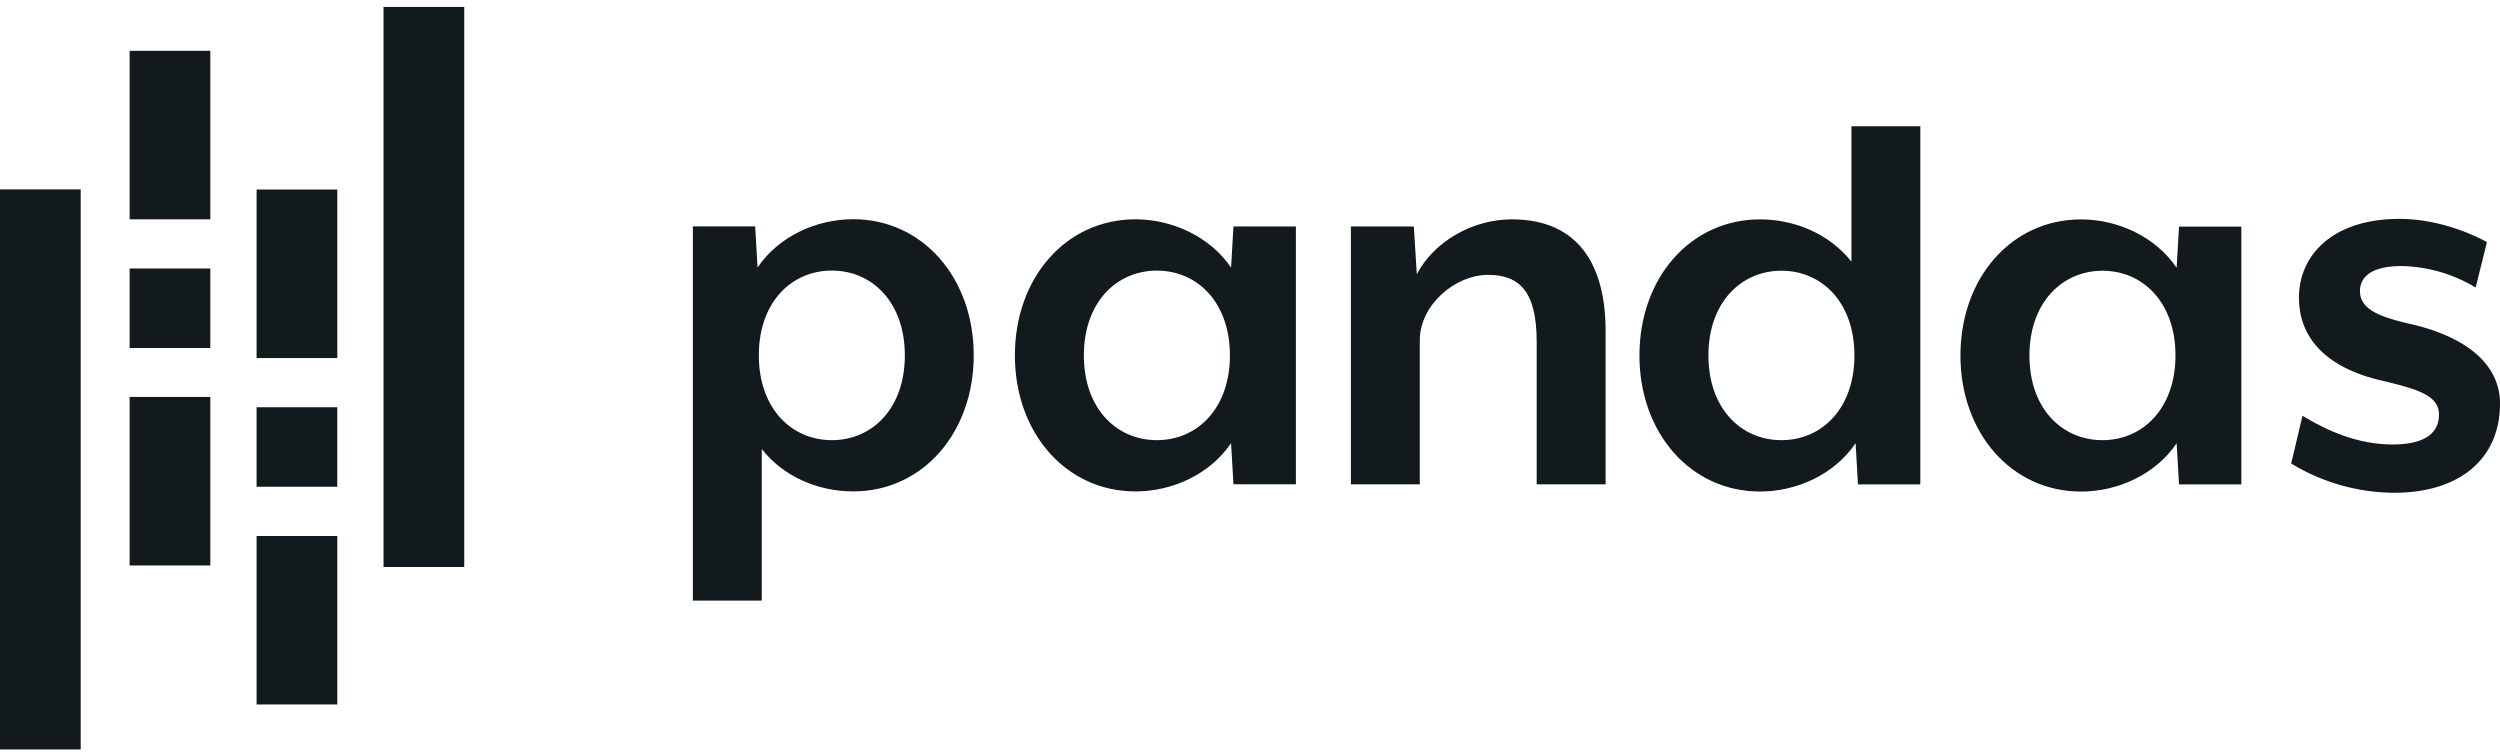
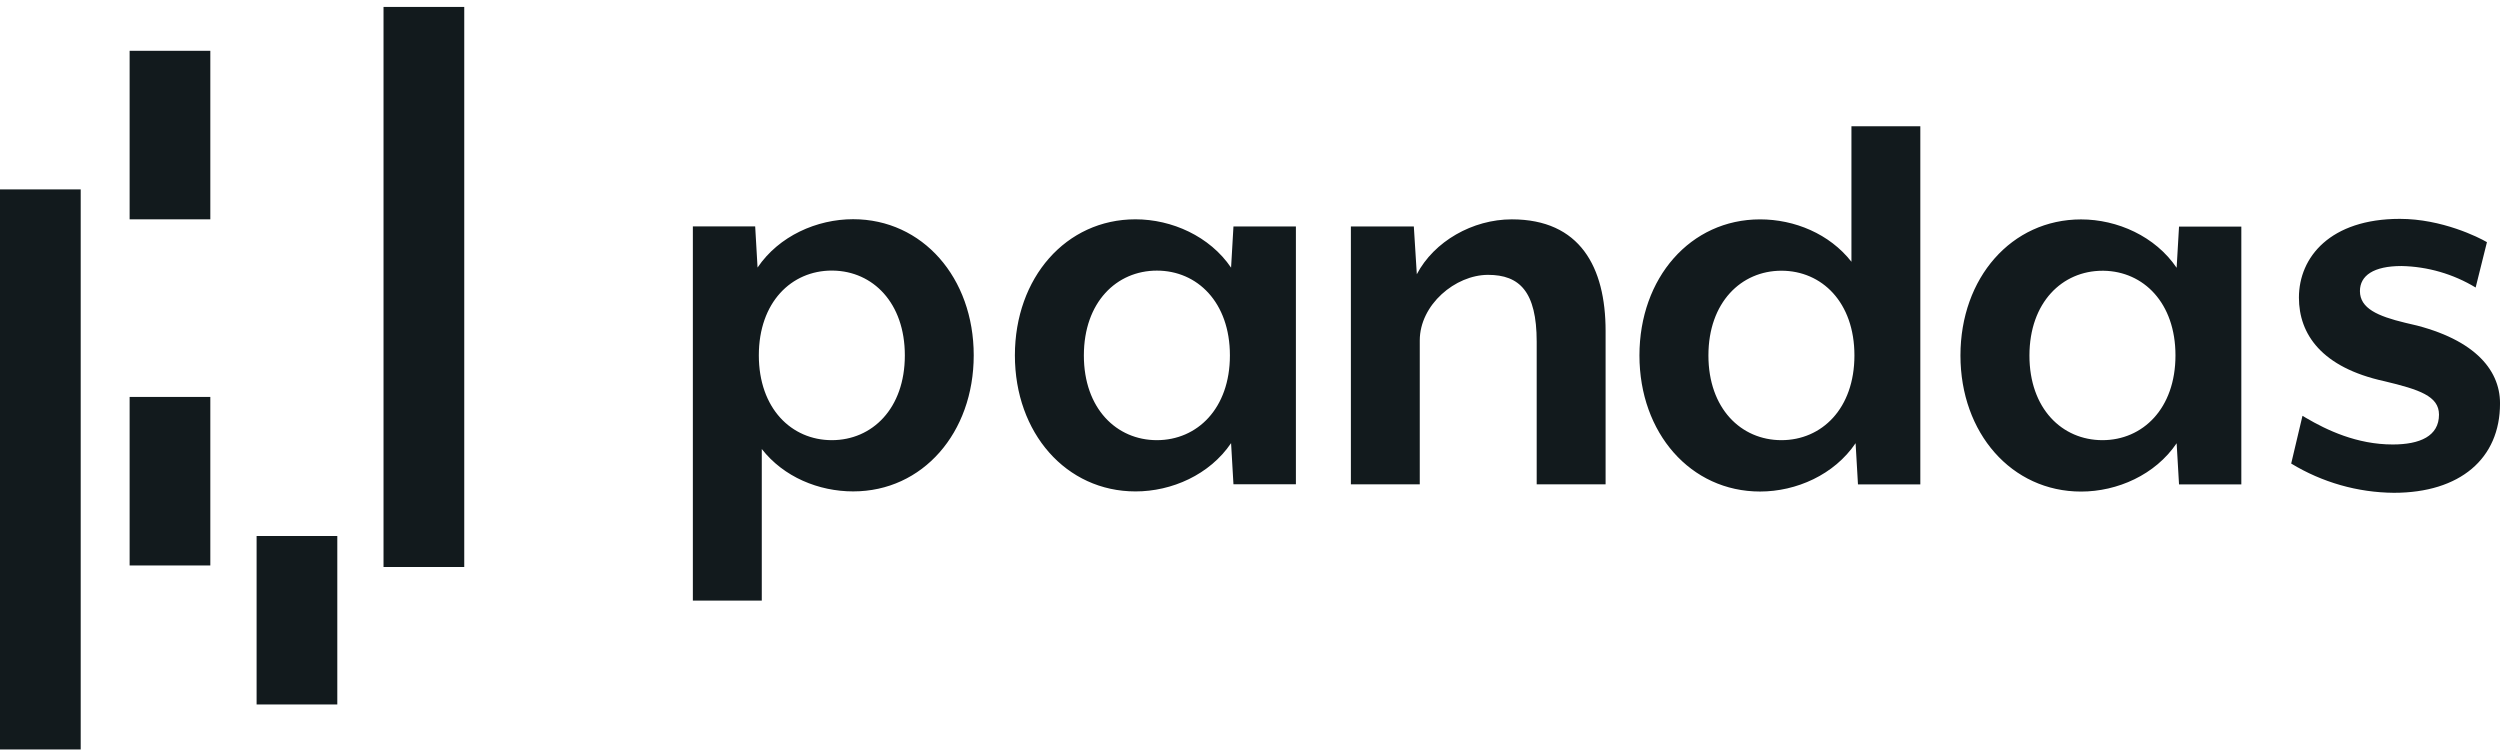
<svg xmlns="http://www.w3.org/2000/svg" width="139" height="42" viewBox="0 0 139 42" fill="none">
  <g clip-path="url(#clip0_833_7697)">
    <path d="M47.437 27.322C45.523 27.322 43.575 26.526 42.355 24.965V33.394H38.523V12.587H41.988L42.12 14.876C43.309 13.117 45.419 12.188 47.433 12.188C51.294 12.188 54.139 15.441 54.139 19.755C54.139 24.068 51.298 27.323 47.437 27.322ZM46.25 15.044C44.005 15.044 42.191 16.803 42.191 19.757C42.191 22.71 44.005 24.473 46.25 24.473C48.495 24.473 50.309 22.714 50.309 19.761C50.309 16.836 48.531 15.08 46.317 15.045L46.25 15.044ZM68.58 26.926L68.448 24.638C67.26 26.396 65.147 27.325 63.134 27.323C59.272 27.323 56.428 24.072 56.428 19.759C56.428 15.445 59.267 12.192 63.134 12.194C65.147 12.194 67.26 13.13 68.448 14.881L68.58 12.593H72.052V26.926H68.58ZM64.324 15.046C62.079 15.046 60.265 16.805 60.263 19.759C60.261 22.712 62.078 24.473 64.322 24.473C66.567 24.473 68.383 22.714 68.383 19.761C68.383 16.807 66.569 15.046 64.324 15.046ZM85.44 26.928V18.998C85.44 16.211 84.484 15.282 82.735 15.282C80.919 15.282 78.939 16.94 78.939 18.931V26.928H75.109V12.593H78.609L78.775 15.248C79.732 13.422 81.876 12.196 84.056 12.196C87.85 12.196 89.271 14.851 89.271 18.401V26.93L85.44 26.928ZM103.303 26.932L103.171 24.641C101.983 26.4 99.87 27.329 97.859 27.329C93.997 27.329 91.153 24.076 91.153 19.762C91.153 15.449 93.992 12.197 97.859 12.197C99.772 12.197 101.718 12.995 102.94 14.554V7.022H106.77V26.932H103.303ZM99.047 15.052C96.812 15.052 94.988 16.811 94.988 19.762C94.988 22.714 96.802 24.473 99.047 24.473C101.292 24.473 103.106 22.716 103.106 19.762C103.106 16.809 101.297 15.052 99.047 15.052ZM121.154 26.934L121.021 24.645C119.833 26.404 117.721 27.331 115.707 27.331C111.846 27.331 109.001 24.079 109.001 19.764C109.001 15.449 111.84 12.199 115.707 12.199C117.721 12.199 119.833 13.136 121.021 14.889L121.154 12.598H124.618V26.932L121.154 26.934ZM116.897 15.054C114.662 15.054 112.839 16.812 112.837 19.766C112.835 22.72 114.653 24.473 116.896 24.473C119.138 24.473 120.956 22.714 120.956 19.761C120.956 16.836 119.178 15.089 116.965 15.054L116.897 15.054ZM133.099 27.4C131.085 27.384 129.113 26.821 127.39 25.773L128.018 23.119L128.212 23.234C129.365 23.911 131.037 24.713 133.034 24.713C134.552 24.713 135.608 24.248 135.608 23.053C135.608 22.025 134.519 21.66 132.572 21.195C129.074 20.431 127.82 18.573 127.82 16.548C127.82 14.291 129.57 12.169 133.431 12.169C135.774 12.169 137.821 13.198 138.274 13.464L137.646 15.986C136.399 15.232 134.977 14.82 133.522 14.791C131.972 14.791 131.212 15.322 131.212 16.185C131.212 17.146 132.203 17.578 133.72 17.944C137.482 18.74 139.001 20.498 139.001 22.424C139.008 25.509 136.763 27.4 133.099 27.4Z" fill="#121A1D" />
-     <path d="M7.207 2.825H11.694V12.194H7.207V2.825ZM7.207 22.07H11.694V31.439H7.207V22.07ZM0 10.529H4.487V41.67H0V10.529ZM14.267 29.8H18.754V39.168H14.267V29.8ZM14.267 10.54H18.754V19.909H14.267V10.54ZM21.324 0.385H25.812V31.526H21.324V0.385Z" fill="#121A1D" />
-     <path d="M11.694 14.928H7.207V19.348H11.694V14.928Z" fill="#121A1D" />
-     <path d="M18.753 22.643H14.266V27.063H18.753V22.643Z" fill="#121A1D" />
+     <path d="M7.207 2.825H11.694V12.194H7.207V2.825ZM7.207 22.07H11.694V31.439H7.207V22.07ZM0 10.529H4.487V41.67H0V10.529ZM14.267 29.8H18.754V39.168H14.267V29.8ZM14.267 10.54V19.909H14.267V10.54ZM21.324 0.385H25.812V31.526H21.324V0.385Z" fill="#121A1D" />
  </g>
  <defs>
    <clipPath id="clip0_833_7697">
      <rect width="139" height="41.492" fill="white" transform="translate(0 0.385)" />
    </clipPath>
  </defs>
</svg>